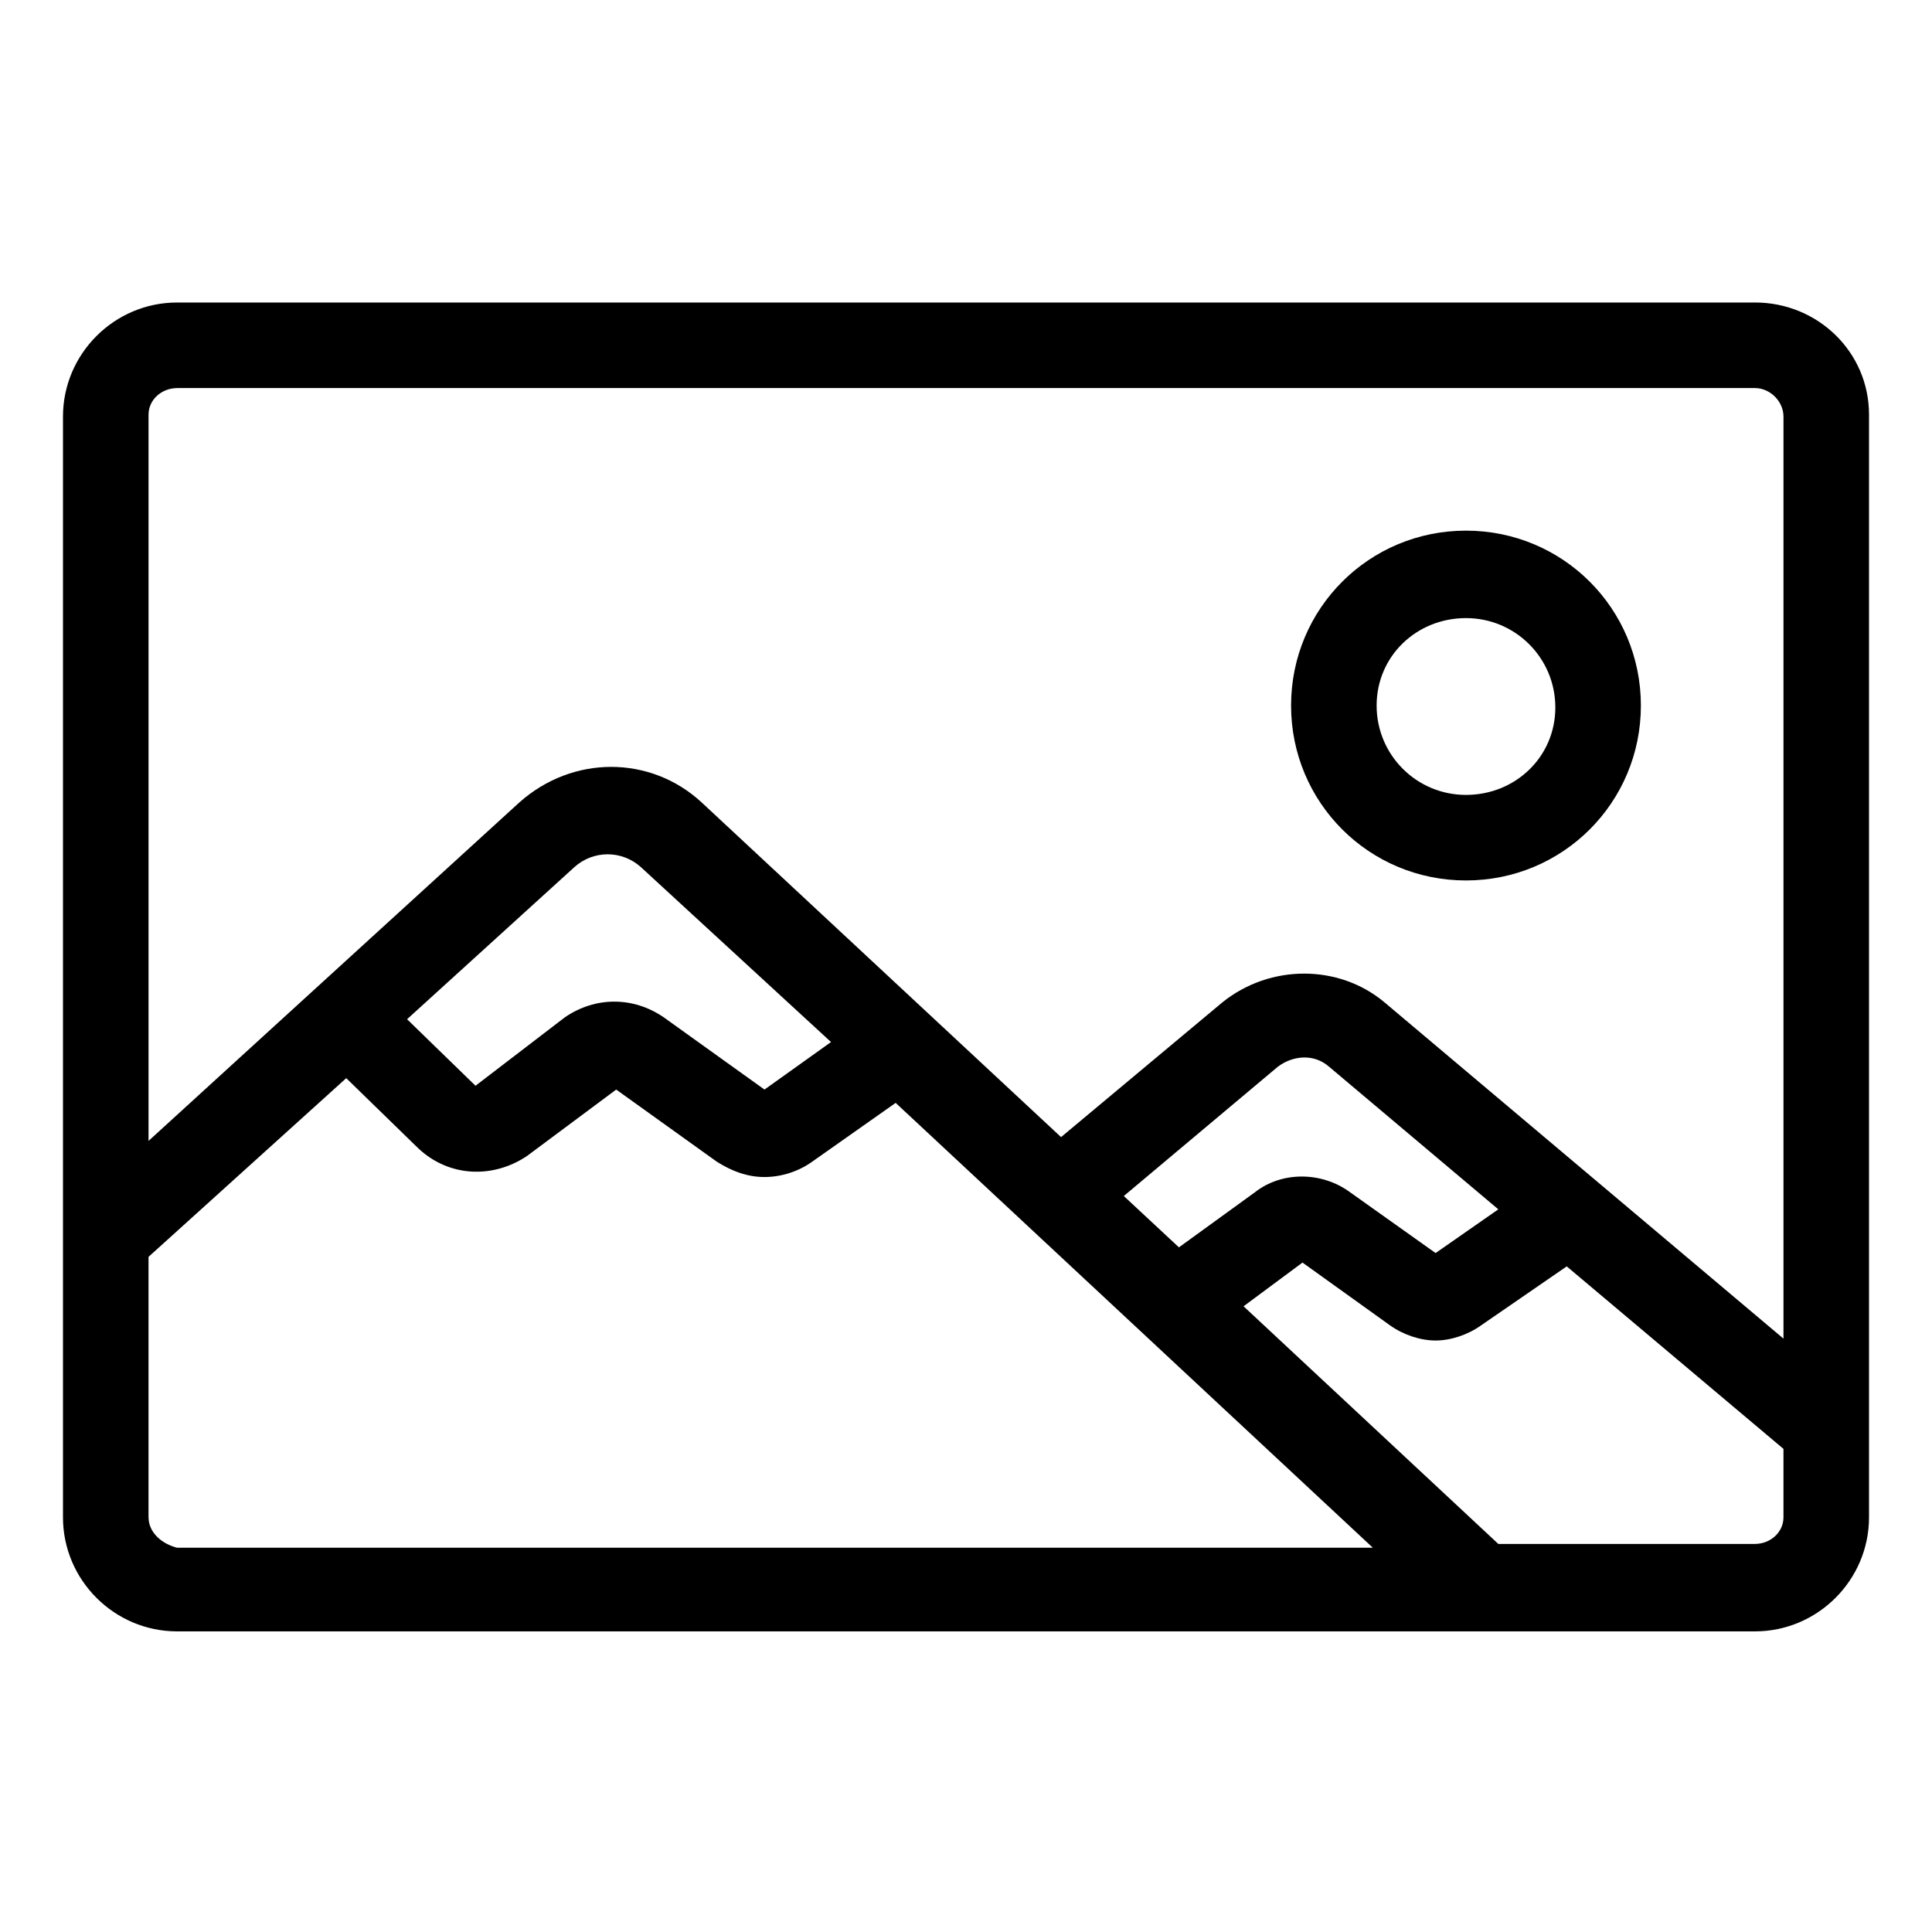
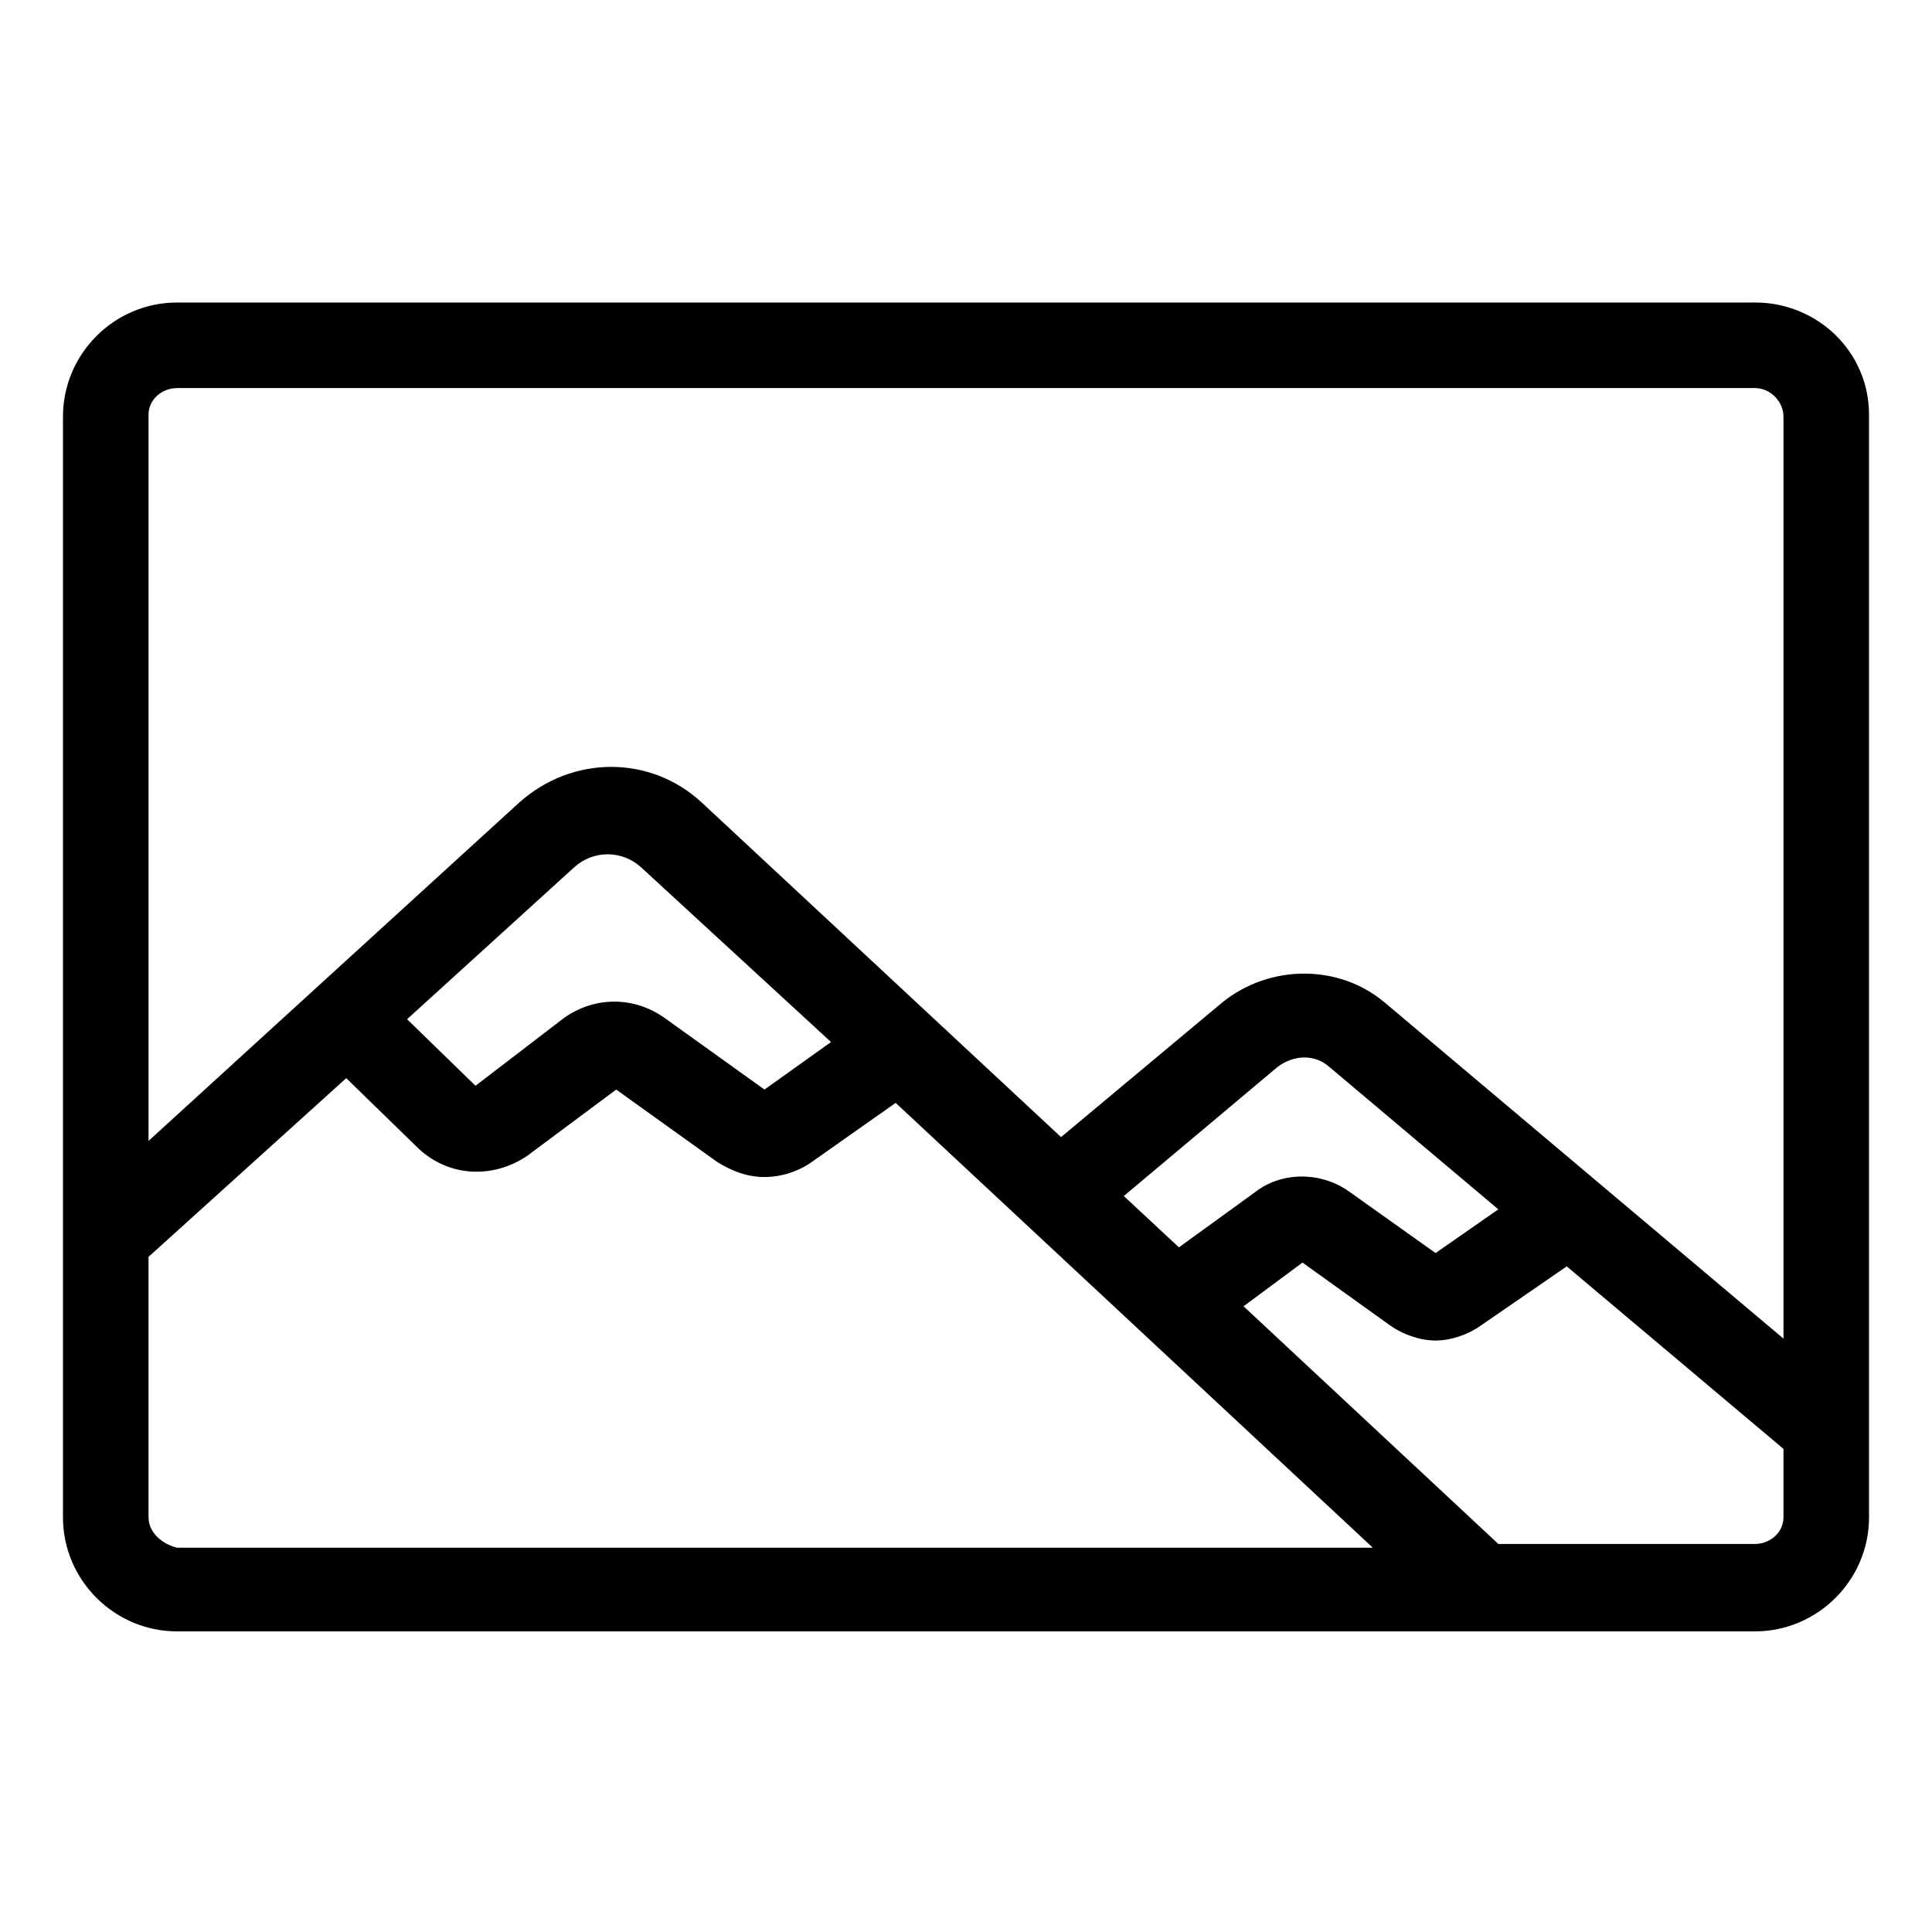
<svg xmlns="http://www.w3.org/2000/svg" fill="#000000" width="800px" height="800px" version="1.1" viewBox="144 144 512 512">
  <g>
-     <path d="m532.5 377.33c25.695 0 46.352-20.656 46.352-46.352 0-25.695-20.656-46.352-46.352-46.352s-46.352 20.656-46.352 46.352c0 25.695 20.656 46.352 46.352 46.352zm0-69.527c13.098 0 23.68 10.578 23.68 23.68 0 13.098-10.582 23.176-23.68 23.176s-23.68-10.578-23.68-23.68c0-13.098 10.582-23.176 23.68-23.176z" />
    <path d="m609.08 224.17h-418.16c-16.625 0-30.23 13.602-30.23 30.23v291.7c0 16.625 13.602 30.23 30.23 30.23h418.16c16.625 0 30.23-13.602 30.23-30.23v-292.21c0-16.625-13.602-29.727-30.23-29.727zm-418.16 22.672h418.16c4.031 0 7.559 3.527 7.559 7.559v244.35l-105.8-89.176c-12.09-10.078-30.23-10.078-42.824 0l-42.824 35.77-95.219-88.668c-13.602-12.594-34.258-12.594-48.367 0l-98.242 89.676v-192.45c0-4.031 3.527-7.055 7.559-7.055zm285.66 213.11-20.152 14.609-14.609-13.602 40.809-34.258c4.031-3.023 9.574-3.527 13.602 0l44.84 37.785-16.625 11.586-22.672-16.121c-7.559-5.543-18.137-5.543-25.191 0zm-112.35-39.801-17.633 12.594-26.703-19.145c-8.062-5.543-18.137-5.543-26.199 0l-23.68 18.137-18.137-17.633 44.336-40.305c5.039-4.535 12.594-4.535 17.633 0zm-180.87 125.95v-69.02l52.395-47.359 19.145 18.641c8.062 7.559 19.648 8.062 28.719 2.016l23.68-17.633 26.703 19.145c4.031 2.519 8.062 4.031 12.594 4.031 4.535 0 9.07-1.512 12.594-4.031l22.168-15.617 126.46 117.89h-316.89c-4.031-1.008-7.559-4.031-7.559-8.062zm425.72 7.055h-68.012l-67.512-62.977 15.617-11.586 23.176 16.625c3.527 2.519 8.062 4.031 12.09 4.031 4.031 0 8.566-1.512 12.09-4.031l22.672-15.617 57.438 48.363v18.137c0 4.031-3.527 7.055-7.559 7.055z" />
  </g>
</svg>